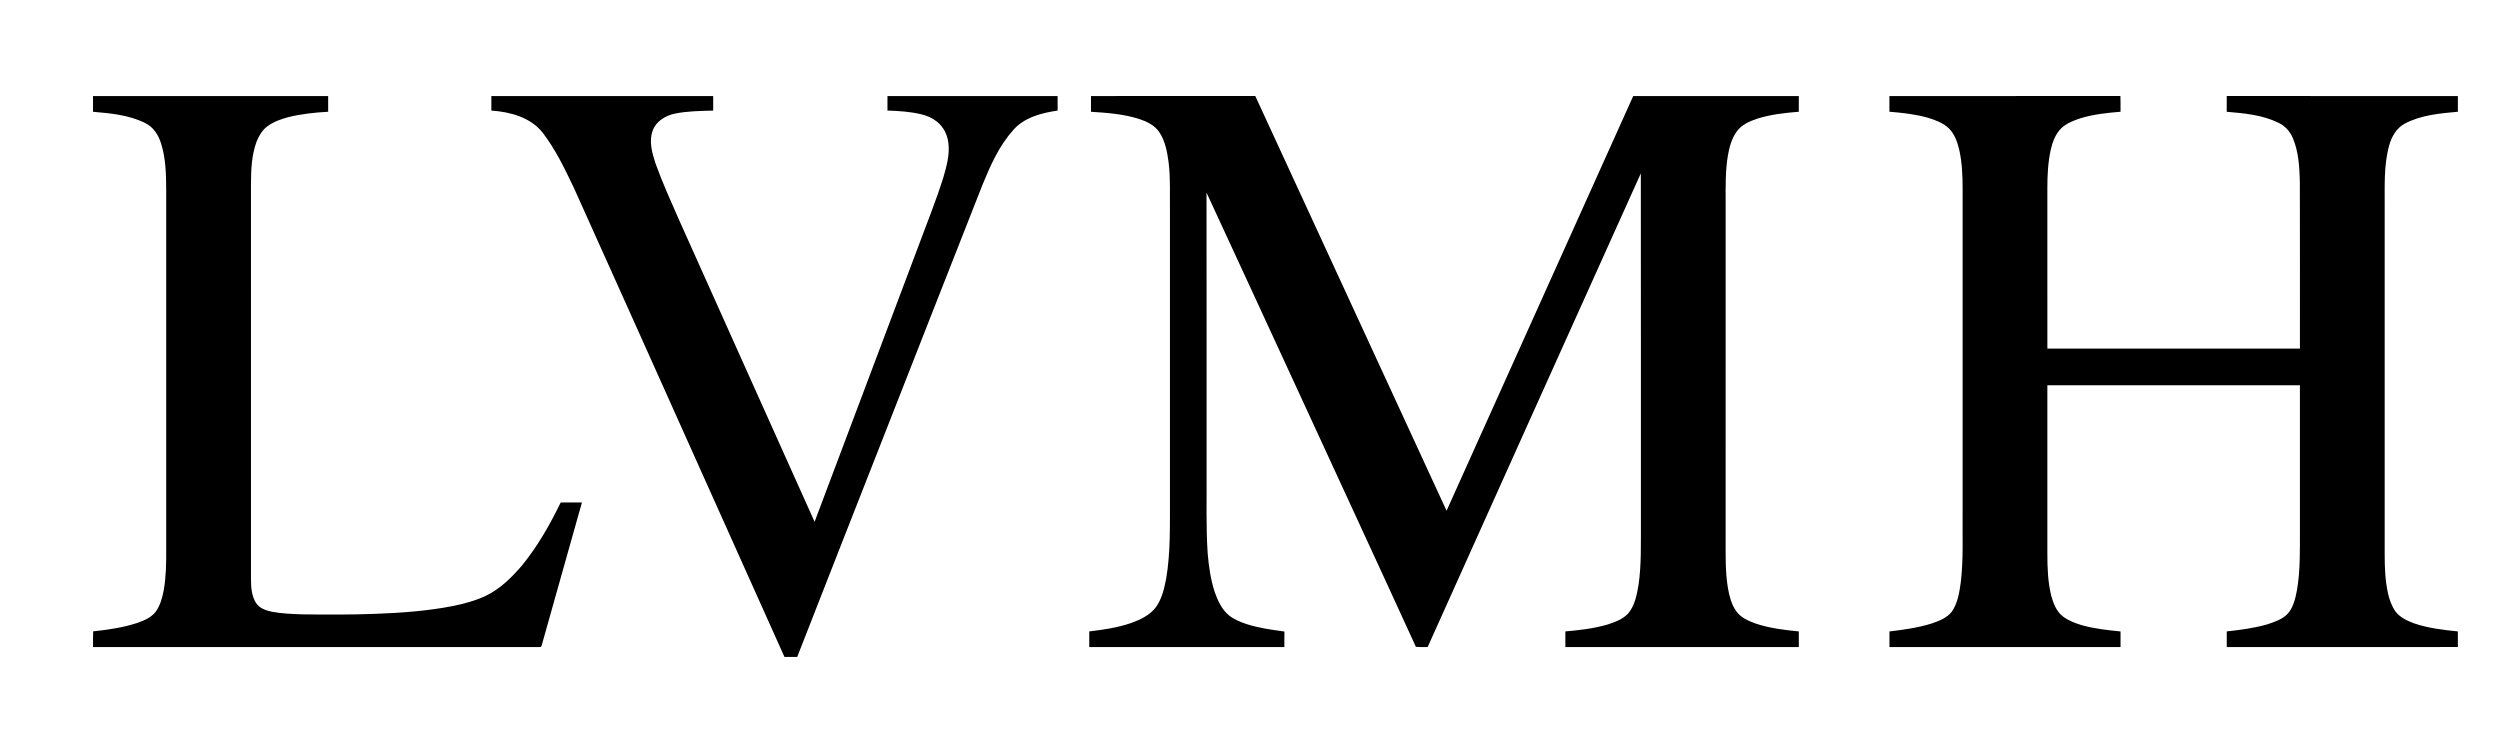
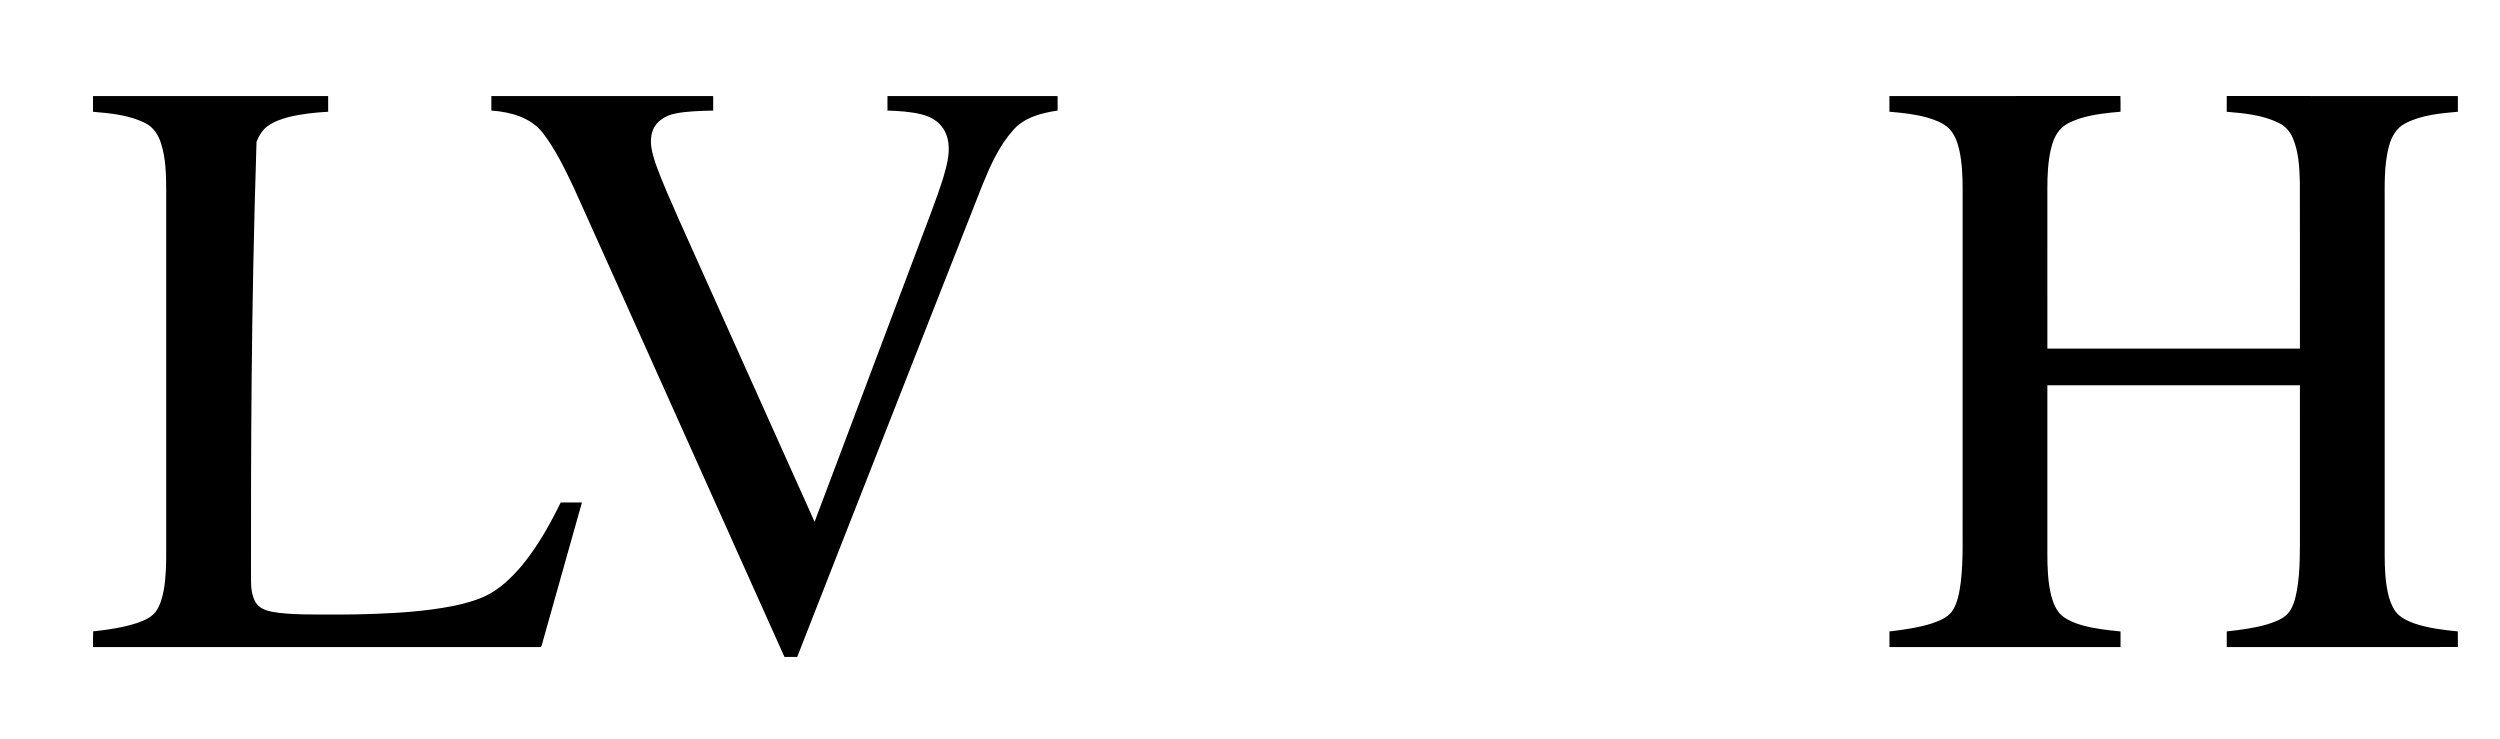
<svg xmlns="http://www.w3.org/2000/svg" width="176" height="52" viewBox="0 0 176 52" fill="none">
-   <path d="M6.548 6.761C12.066 6.761 17.584 6.761 23.102 6.761C23.102 7.13 23.101 7.499 23.103 7.867C22.152 7.923 21.197 8.019 20.272 8.254C19.756 8.393 19.24 8.578 18.809 8.902C18.453 9.171 18.224 9.572 18.06 9.979C17.715 10.918 17.674 11.932 17.668 12.922C17.669 22.215 17.668 31.508 17.669 40.802C17.671 41.362 17.715 41.958 18.02 42.445C18.264 42.823 18.718 42.979 19.138 43.066C19.833 43.199 20.543 43.222 21.248 43.25C22.955 43.271 24.663 43.281 26.369 43.216C28.214 43.148 30.062 43.02 31.875 42.666C32.675 42.5 33.475 42.292 34.215 41.938C35.239 41.44 36.057 40.622 36.785 39.764C37.87 38.426 38.722 36.917 39.474 35.373C39.972 35.373 40.47 35.371 40.968 35.374C40.026 38.722 39.08 42.069 38.14 45.418C38.129 45.516 38.074 45.56 37.978 45.552C27.502 45.554 17.026 45.554 6.55 45.553C6.553 45.184 6.543 44.815 6.558 44.447C7.595 44.333 8.637 44.191 9.632 43.864C10.114 43.695 10.624 43.492 10.95 43.079C11.279 42.632 11.426 42.083 11.528 41.545C11.694 40.601 11.706 39.64 11.701 38.685C11.702 30.247 11.701 21.81 11.701 13.373C11.696 12.272 11.674 11.146 11.335 10.088C11.153 9.495 10.789 8.931 10.212 8.66C9.08 8.093 7.791 7.976 6.547 7.869C6.552 7.5 6.551 7.13 6.548 6.761Z" fill="black" />
+   <path d="M6.548 6.761C12.066 6.761 17.584 6.761 23.102 6.761C23.102 7.13 23.101 7.499 23.103 7.867C22.152 7.923 21.197 8.019 20.272 8.254C19.756 8.393 19.24 8.578 18.809 8.902C18.453 9.171 18.224 9.572 18.06 9.979C17.669 22.215 17.668 31.508 17.669 40.802C17.671 41.362 17.715 41.958 18.02 42.445C18.264 42.823 18.718 42.979 19.138 43.066C19.833 43.199 20.543 43.222 21.248 43.25C22.955 43.271 24.663 43.281 26.369 43.216C28.214 43.148 30.062 43.02 31.875 42.666C32.675 42.5 33.475 42.292 34.215 41.938C35.239 41.44 36.057 40.622 36.785 39.764C37.87 38.426 38.722 36.917 39.474 35.373C39.972 35.373 40.47 35.371 40.968 35.374C40.026 38.722 39.08 42.069 38.14 45.418C38.129 45.516 38.074 45.56 37.978 45.552C27.502 45.554 17.026 45.554 6.55 45.553C6.553 45.184 6.543 44.815 6.558 44.447C7.595 44.333 8.637 44.191 9.632 43.864C10.114 43.695 10.624 43.492 10.95 43.079C11.279 42.632 11.426 42.083 11.528 41.545C11.694 40.601 11.706 39.64 11.701 38.685C11.702 30.247 11.701 21.81 11.701 13.373C11.696 12.272 11.674 11.146 11.335 10.088C11.153 9.495 10.789 8.931 10.212 8.66C9.08 8.093 7.791 7.976 6.547 7.869C6.552 7.5 6.551 7.13 6.548 6.761Z" fill="black" />
  <path d="M34.592 6.761C39.797 6.761 45.003 6.761 50.208 6.761C50.213 7.103 50.213 7.444 50.208 7.785C49.303 7.811 48.389 7.818 47.5 8.001C46.84 8.142 46.175 8.543 45.945 9.208C45.67 9.973 45.916 10.79 46.156 11.529C46.635 12.86 47.222 14.147 47.788 15.442C50.977 22.54 54.152 29.642 57.347 36.736C59.772 30.3 62.194 23.863 64.619 17.427C65.223 15.787 65.886 14.167 66.41 12.499C66.636 11.71 66.873 10.891 66.765 10.061C66.701 9.489 66.424 8.939 65.975 8.574C65.65 8.316 65.263 8.139 64.859 8.046C64.08 7.859 63.276 7.809 62.477 7.784C62.478 7.443 62.477 7.103 62.478 6.761C66.47 6.761 70.463 6.763 74.454 6.761C74.459 7.101 74.457 7.442 74.457 7.783C73.329 7.952 72.115 8.257 71.334 9.153C70.34 10.258 69.729 11.641 69.17 13.003C66.816 18.97 64.481 24.944 62.135 30.915C60.133 36.026 58.116 41.132 56.124 46.247C55.824 46.252 55.525 46.251 55.226 46.249C52.789 40.819 50.353 35.389 47.917 29.958C45.407 24.378 42.917 18.787 40.395 13.213C39.76 11.885 39.12 10.541 38.224 9.367C37.373 8.261 35.923 7.877 34.591 7.784C34.591 7.442 34.591 7.102 34.592 6.761Z" fill="black" />
-   <path d="M76.806 6.761C80.661 6.762 84.517 6.763 88.372 6.76C92.866 16.489 97.351 26.224 101.838 35.956C106.221 26.226 110.595 16.491 114.979 6.761C118.865 6.764 122.749 6.758 126.635 6.763C126.637 7.131 126.636 7.499 126.636 7.867C125.637 7.948 124.628 8.056 123.671 8.368C123.153 8.543 122.623 8.781 122.285 9.229C121.903 9.743 121.742 10.381 121.634 11.002C121.466 12.059 121.481 13.133 121.485 14.2C121.485 22.086 121.485 29.973 121.484 37.86C121.488 39.036 121.451 40.222 121.644 41.388C121.745 41.961 121.89 42.544 122.229 43.027C122.544 43.475 123.067 43.705 123.566 43.887C124.555 44.225 125.6 44.351 126.635 44.452C126.637 44.819 126.636 45.185 126.636 45.552C121.158 45.554 115.681 45.553 110.203 45.553C110.201 45.186 110.202 44.818 110.202 44.451C111.177 44.368 112.156 44.254 113.101 43.988C113.652 43.813 114.235 43.614 114.635 43.174C115.1 42.614 115.233 41.871 115.353 41.173C115.56 39.752 115.512 38.312 115.519 36.88C115.516 28.655 115.525 20.43 115.514 12.205C110.503 23.316 105.504 34.434 100.507 45.552C100.23 45.554 99.953 45.563 99.678 45.535C96.965 39.598 94.213 33.678 91.488 27.746C89.3 23.02 87.136 18.284 84.939 13.562C84.951 20.129 84.94 26.696 84.944 33.263C84.962 35.172 84.891 37.085 85.023 38.991C85.102 39.904 85.234 40.82 85.521 41.693C85.728 42.285 86.007 42.88 86.489 43.299C86.865 43.607 87.325 43.793 87.784 43.944C88.641 44.218 89.536 44.338 90.425 44.46C90.416 44.824 90.421 45.188 90.42 45.553C85.841 45.554 81.263 45.554 76.685 45.553C76.684 45.185 76.684 44.818 76.684 44.451C77.691 44.332 78.704 44.186 79.664 43.848C80.284 43.623 80.913 43.32 81.337 42.797C81.791 42.201 81.958 41.449 82.1 40.729C82.417 38.86 82.355 36.958 82.364 35.071C82.364 28.316 82.364 21.561 82.364 14.806C82.348 13.674 82.409 12.536 82.268 11.409C82.171 10.674 82.025 9.914 81.603 9.288C81.275 8.802 80.714 8.548 80.176 8.369C79.086 8.026 77.936 7.94 76.803 7.869C76.809 7.499 76.807 7.13 76.806 6.761Z" fill="black" />
  <path d="M133.015 6.765C138.436 6.753 143.856 6.77 149.277 6.757C149.294 7.127 149.284 7.497 149.285 7.867C148.354 7.944 147.417 8.044 146.518 8.309C146.022 8.47 145.511 8.657 145.124 9.02C144.709 9.42 144.504 9.98 144.375 10.529C144.179 11.412 144.135 12.321 144.134 13.223C144.134 16.997 144.134 20.77 144.135 24.543C150.062 24.541 155.988 24.543 161.915 24.541C161.912 20.617 161.923 16.693 161.909 12.769C161.881 11.747 161.822 10.696 161.424 9.741C161.23 9.262 160.866 8.855 160.394 8.639C159.267 8.087 157.992 7.974 156.76 7.869C156.766 7.499 156.763 7.13 156.763 6.76C162.186 6.763 167.61 6.76 173.034 6.762C173.033 7.13 173.031 7.498 173.035 7.866C171.769 7.984 170.45 8.093 169.307 8.698C168.711 9.009 168.362 9.628 168.194 10.257C167.805 11.663 167.894 13.137 167.882 14.579C167.882 22.741 167.882 30.904 167.882 39.066C167.883 39.961 167.917 40.862 168.108 41.739C168.206 42.196 168.365 42.646 168.63 43.033C168.953 43.47 169.466 43.705 169.963 43.888C170.952 44.225 171.997 44.348 173.032 44.451C173.033 44.818 173.032 45.184 173.034 45.551C167.61 45.556 162.187 45.552 156.764 45.553C156.763 45.185 156.763 44.818 156.763 44.451C157.71 44.348 158.66 44.226 159.578 43.966C160.094 43.799 160.639 43.621 161.033 43.229C161.45 42.779 161.588 42.158 161.701 41.574C161.954 40.15 161.907 38.697 161.915 37.258C161.915 33.88 161.918 30.502 161.914 27.123C155.987 27.121 150.061 27.125 144.134 27.121C144.134 31.077 144.134 35.033 144.134 38.989C144.134 39.977 144.17 40.975 144.406 41.938C144.552 42.477 144.769 43.037 145.223 43.393C145.614 43.691 146.082 43.871 146.551 44.011C147.442 44.263 148.366 44.363 149.286 44.454C149.286 44.82 149.286 45.186 149.286 45.553C143.863 45.554 138.44 45.554 133.018 45.553C133.015 45.186 133.016 44.819 133.017 44.453C134.018 44.334 135.026 44.197 135.991 43.893C136.513 43.716 137.07 43.502 137.416 43.051C137.832 42.443 137.94 41.694 138.04 40.982C138.231 39.372 138.15 37.747 138.168 36.129C138.168 28.52 138.168 20.91 138.169 13.301C138.168 12.374 138.131 11.44 137.928 10.532C137.797 9.984 137.598 9.422 137.184 9.021C136.781 8.643 136.248 8.451 135.729 8.291C134.846 8.038 133.928 7.942 133.015 7.867C133.017 7.5 133.018 7.133 133.015 6.765Z" fill="black" />
</svg>